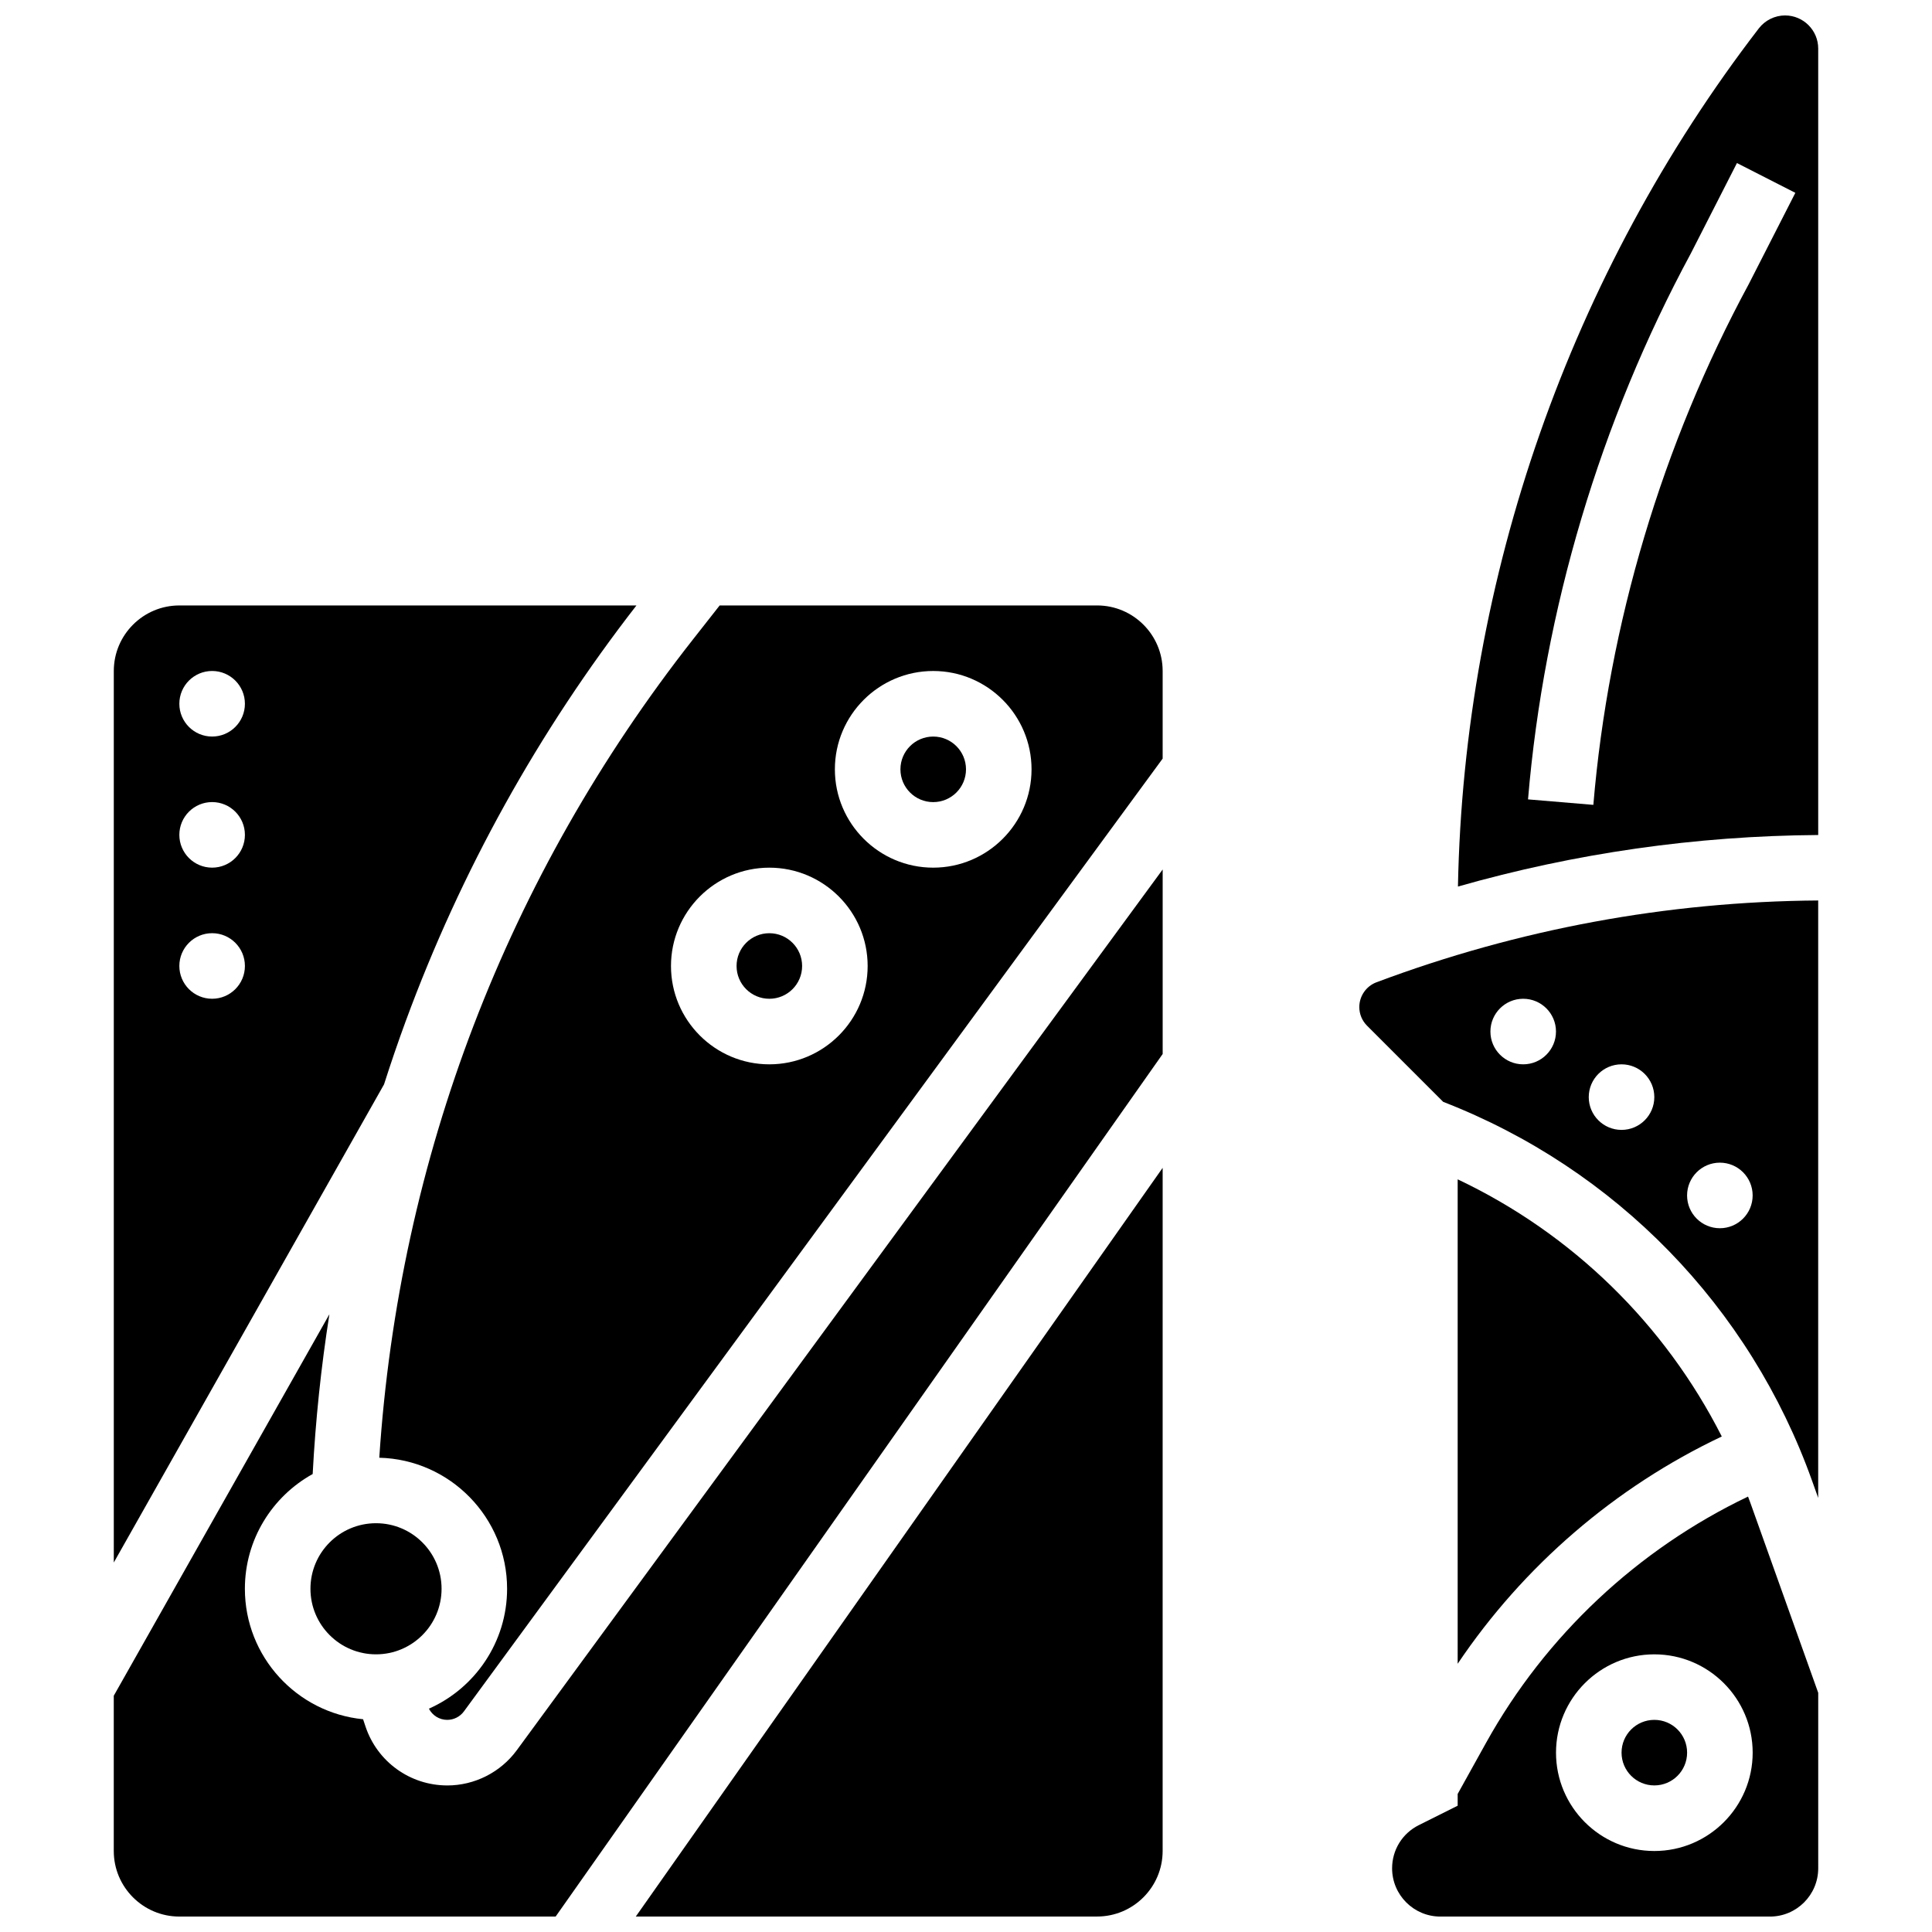
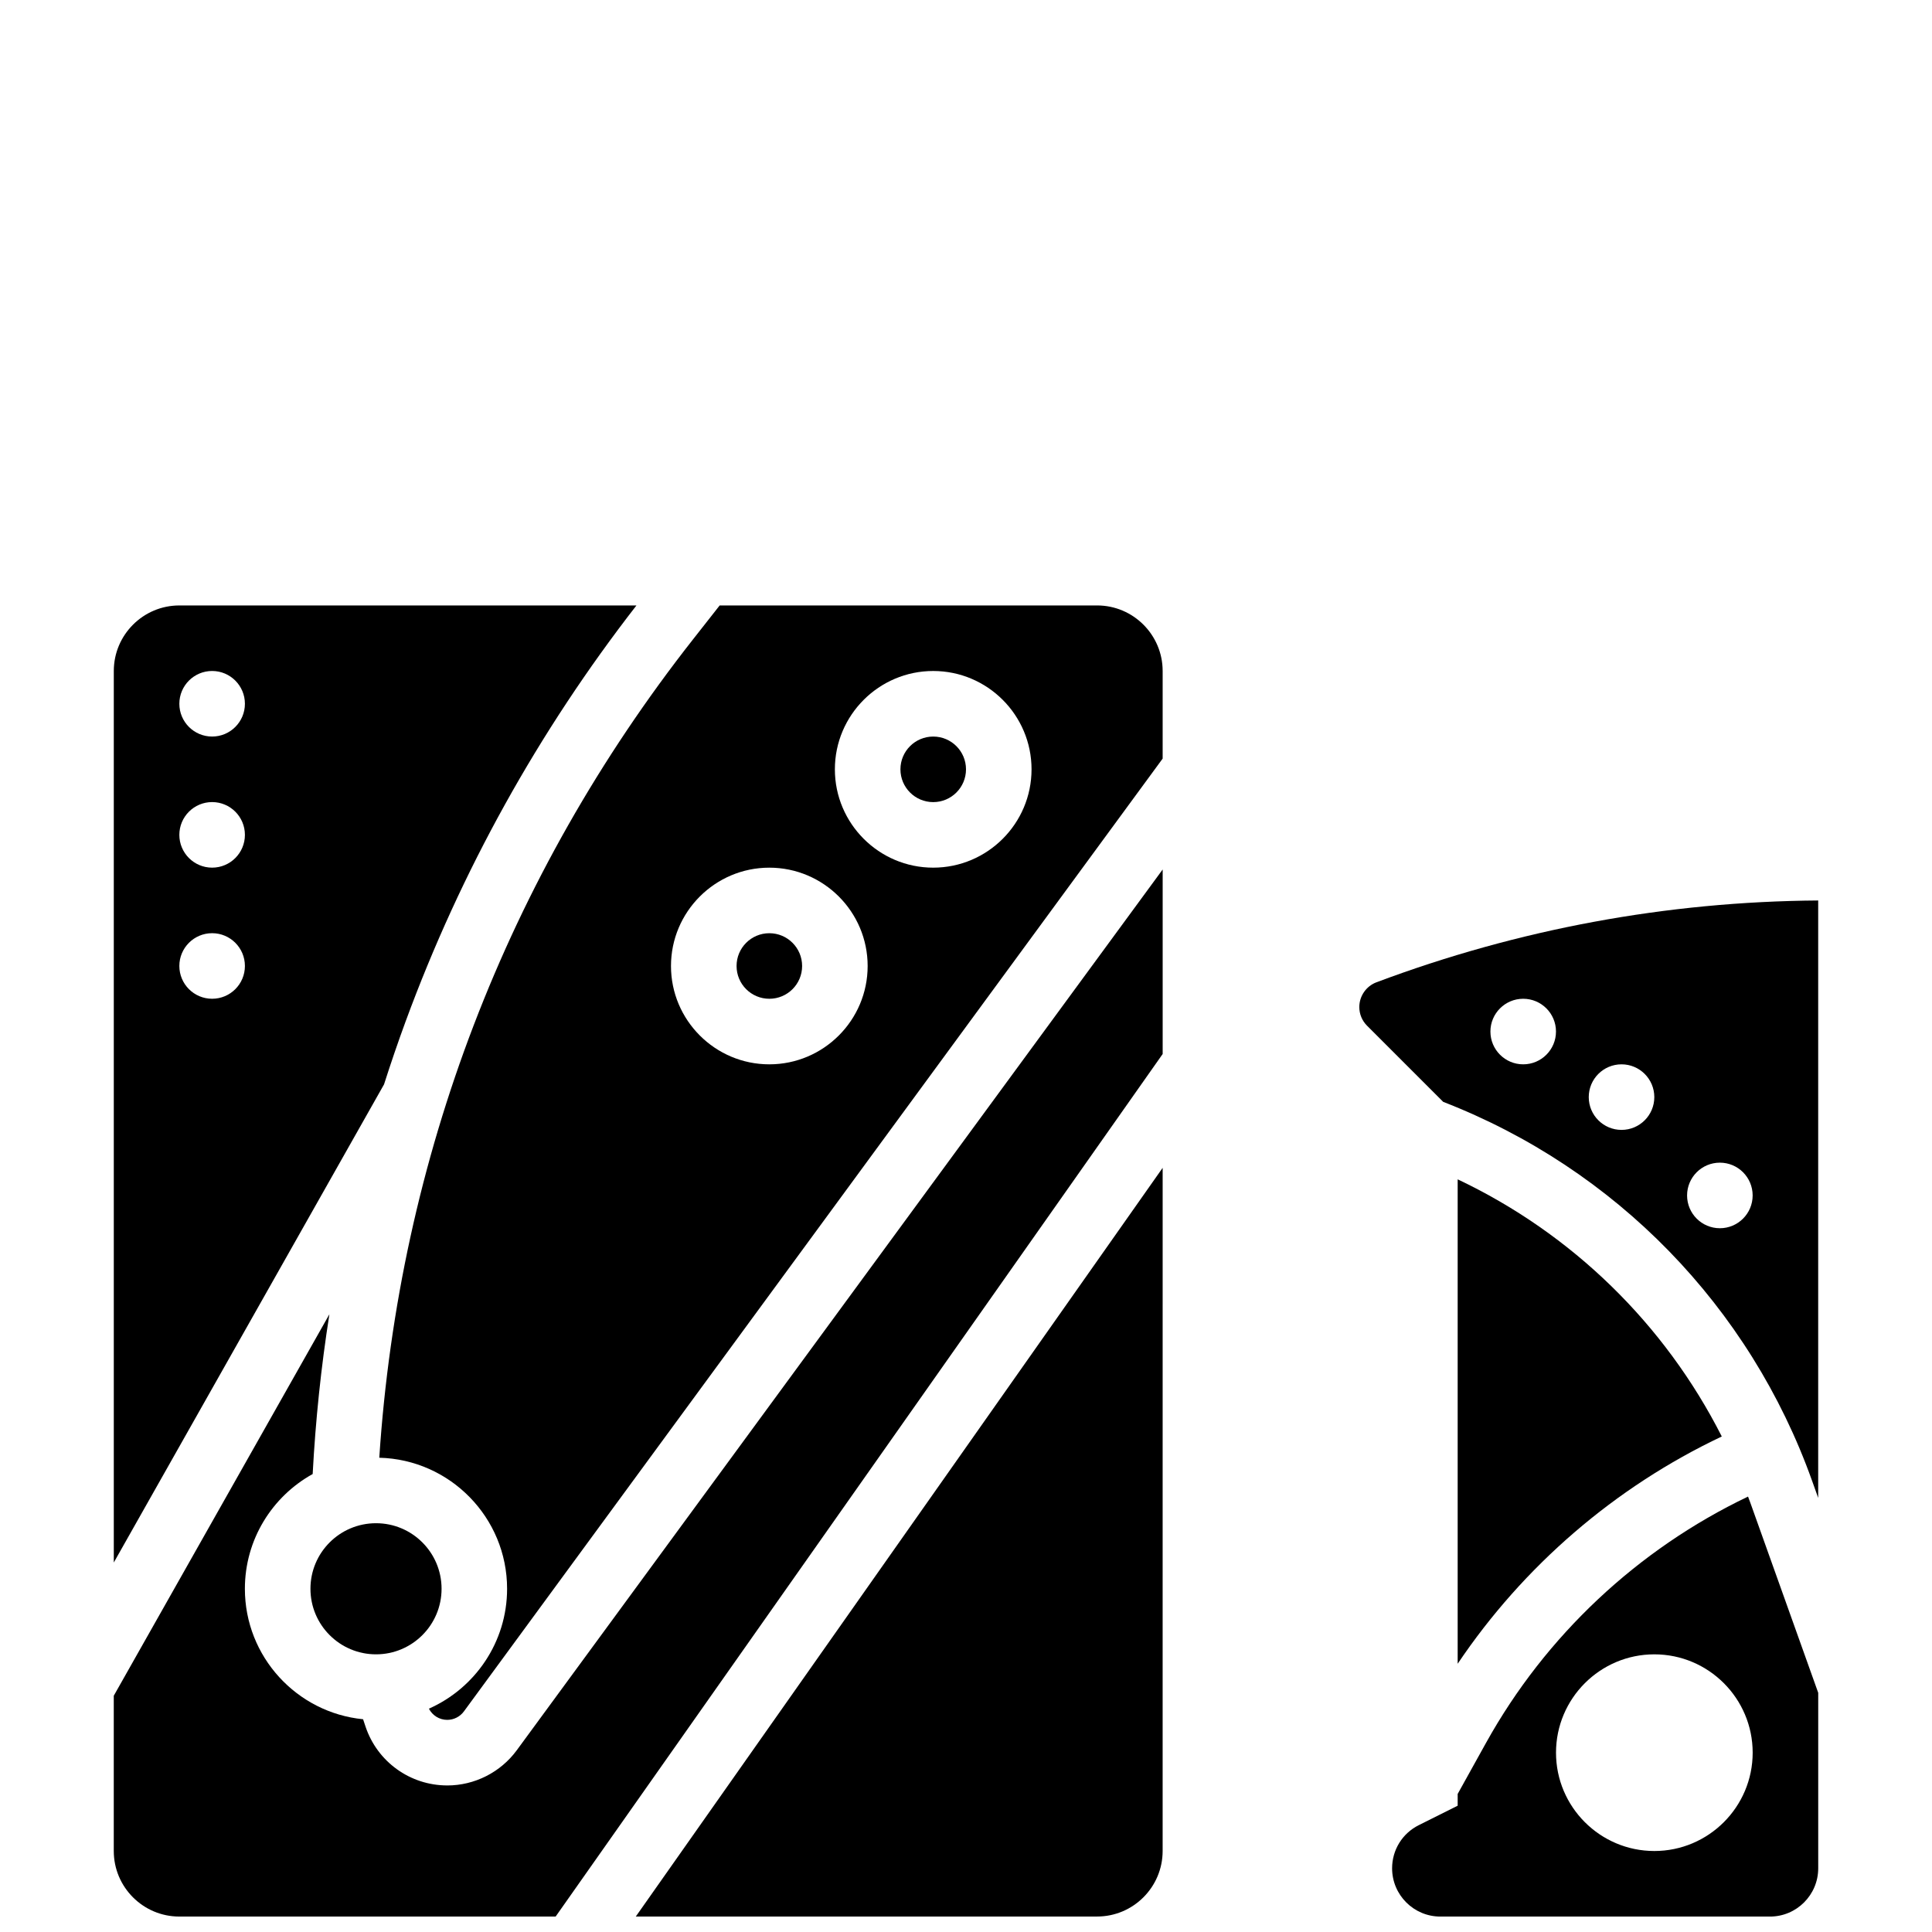
<svg xmlns="http://www.w3.org/2000/svg" width="800px" height="800px" version="1.1" viewBox="144 144 512 512">
  <defs>
    <clipPath id="d">
      <path d="m174 374h279v277.9h-279z" />
    </clipPath>
    <clipPath id="c">
      <path d="m312 453h141v198.9h-141z" />
    </clipPath>
    <clipPath id="b">
      <path d="m512 540h114v111.9h-114z" />
    </clipPath>
    <clipPath id="a">
      <path d="m530 148.09h96v230.91h-96z" />
    </clipPath>
  </defs>
  <path d="m434.74 304.45h-100.02l-7.074 9.004c-49.297 62.742-77.914 137.52-83.133 216.86 18.754 0.469 33.871 15.859 33.871 34.723 0 14.168-8.527 26.375-20.719 31.777 0.926 1.805 2.785 2.969 4.859 2.969 1.734 0 3.383-0.836 4.41-2.234l185.18-252.51v-23.219c0-9.578-7.793-17.371-17.375-17.371zm-86.863 121.61c-14.371 0-26.059-11.691-26.059-26.059s11.691-26.059 26.059-26.059c14.371 0 26.059 11.691 26.059 26.059s-11.688 26.059-26.059 26.059zm43.434-52.121c-14.371 0-26.059-11.691-26.059-26.059 0-14.367 11.691-26.059 26.059-26.059 14.371 0 26.059 11.691 26.059 26.059 0 14.371-11.691 26.059-26.059 26.059z" />
  <path d="m356.57 400c0 4.797-3.891 8.684-8.688 8.684s-8.684-3.887-8.684-8.684c0-4.801 3.887-8.688 8.684-8.688s8.688 3.887 8.688 8.688" />
  <path d="m261.02 565.04c0 9.594-7.777 17.375-17.371 17.375s-17.375-7.781-17.375-17.375 7.781-17.371 17.375-17.371 17.371 7.777 17.371 17.371" />
  <g clip-path="url(#d)">
    <path d="m262.53 617.16c-9.848 0-18.555-6.277-21.668-15.617l-0.641-1.926c-17.559-1.723-31.324-16.57-31.324-34.574 0-13.074 7.266-24.484 17.965-30.41 0.754-14.211 2.223-28.344 4.434-42.344l-57.145 101.1v41.148c0 9.578 7.793 17.371 17.371 17.371h99.727l160.87-228.59v-48.895l-171.17 233.41c-4.289 5.844-11.172 9.332-18.418 9.332z" />
  </g>
  <g clip-path="url(#c)">
    <path d="m434.74 651.9c9.578 0 17.371-7.793 17.371-17.371l0.004-181.04-139.62 198.41z" />
  </g>
  <path d="m400 347.88c0 4.797-3.891 8.688-8.688 8.688s-8.688-3.891-8.688-8.688 3.891-8.684 8.688-8.684 8.688 3.887 8.688 8.684" />
  <path d="m251.54 414.56c14.609-39.695 35.18-76.727 61.129-110.11h-121.14c-9.578 0-17.371 7.793-17.371 17.371v236.26l71.617-126.71c1.801-5.633 3.715-11.238 5.762-16.805zm-51.324-5.879c-4.797 0-8.688-3.891-8.688-8.688s3.891-8.688 8.688-8.688c4.797 0 8.688 3.891 8.688 8.688 0 4.801-3.891 8.688-8.688 8.688zm0-34.746c-4.797 0-8.688-3.891-8.688-8.688s3.891-8.688 8.688-8.688c4.797 0 8.688 3.891 8.688 8.688 0 4.801-3.891 8.688-8.688 8.688zm0-34.742c-4.797 0-8.688-3.891-8.688-8.688 0-4.797 3.891-8.688 8.688-8.688 4.797 0 8.688 3.891 8.688 8.688 0 4.797-3.891 8.688-8.688 8.688z" />
  <g clip-path="url(#b)">
    <path d="m607.25 540.61c-29.199 13.945-53.641 36.836-69.402 65.207l-7.551 13.598v3.117l-10.305 5.152c-4.359 2.18-7.07 6.562-7.07 11.438 0 7.051 5.734 12.789 12.789 12.789h87.348c7.051 0 12.789-5.734 12.789-12.789v-46.512l-17.965-50.297c-0.203-0.574-0.422-1.137-0.633-1.703zm-24.832 93.926c-14.371 0-26.059-11.691-26.059-26.059 0-14.367 11.691-26.059 26.059-26.059 14.371 0 26.059 11.691 26.059 26.059 0 14.367-11.691 26.059-26.059 26.059z" />
  </g>
  <path d="m504.23 410.87c0 1.871 0.73 3.629 2.051 4.953l20.18 20.18c45.688 17.73 81.27 54.238 97.773 100.46l1.605 4.492v-158.32c-40.109 0.293-79.48 7.586-117.06 21.68-2.719 1.016-4.547 3.652-4.547 6.555zm95.551 41.246c4.797 0 8.688 3.891 8.688 8.688 0 4.797-3.891 8.688-8.688 8.688s-8.688-3.891-8.688-8.688c0-4.797 3.891-8.688 8.688-8.688zm-26.059-26.059c4.797 0 8.688 3.891 8.688 8.688s-3.891 8.688-8.688 8.688c-4.797 0-8.688-3.891-8.688-8.688 0-4.801 3.891-8.688 8.688-8.688zm-26.059-17.375c4.797 0 8.688 3.891 8.688 8.688s-3.891 8.688-8.688 8.688-8.688-3.891-8.688-8.688 3.891-8.688 8.688-8.688z" />
  <g clip-path="url(#a)">
-     <path d="m617.07 148.09c-2.707 0-5.305 1.281-6.957 3.426-49.996 64.996-78.168 145.5-79.742 227.43 31.031-8.848 63.023-13.434 95.473-13.66v-208.42c0-4.836-3.938-8.773-8.773-8.773zm-9.645 71.227c-22.914 42.398-37.152 90.109-41.172 137.98l-17.312-1.453c4.219-50.195 19.137-100.23 43.152-144.69l12.215-23.945 15.477 7.894z" />
-   </g>
+     </g>
  <path d="m600.29 524.68c-15.121-29.812-39.664-53.77-69.992-68.145v128.38c17.434-25.922 41.719-46.844 69.992-60.234z" />
-   <path d="m591.1 608.47c0 4.797-3.887 8.684-8.684 8.684-4.801 0-8.688-3.887-8.688-8.684s3.887-8.688 8.688-8.688c4.797 0 8.684 3.891 8.684 8.688" />
</svg>